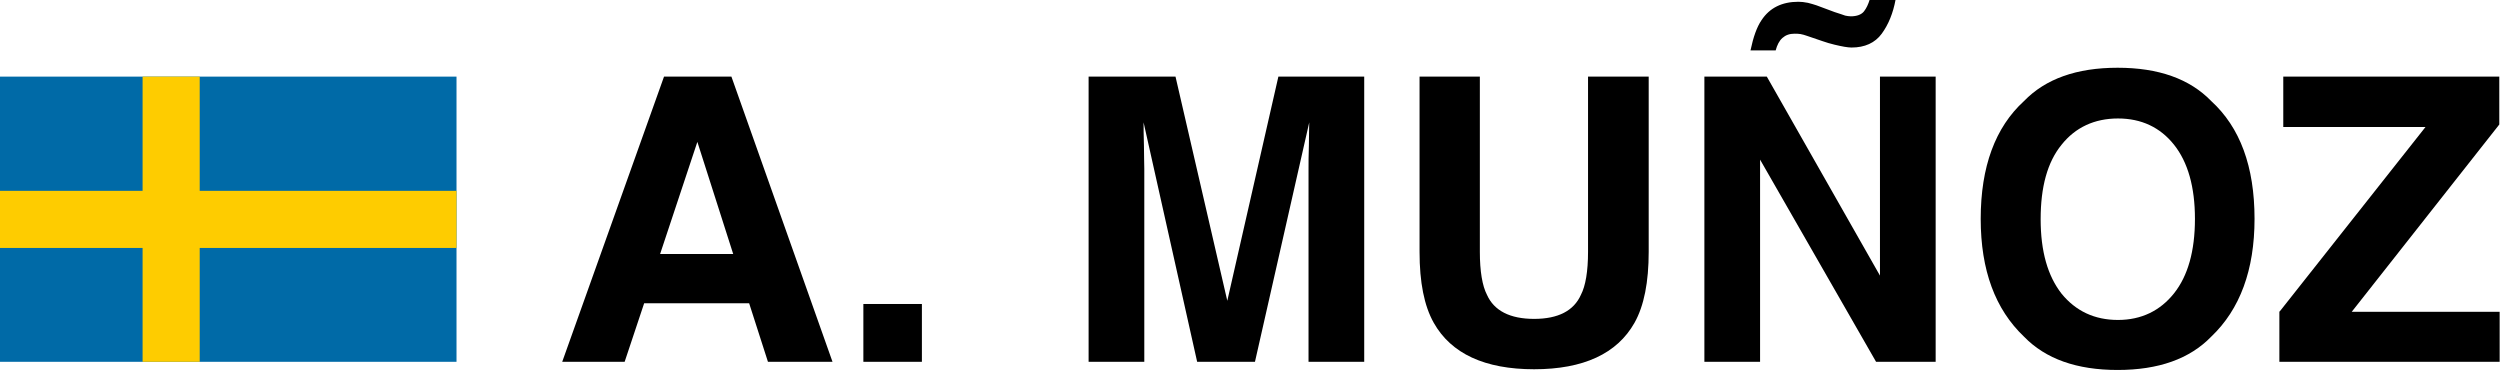
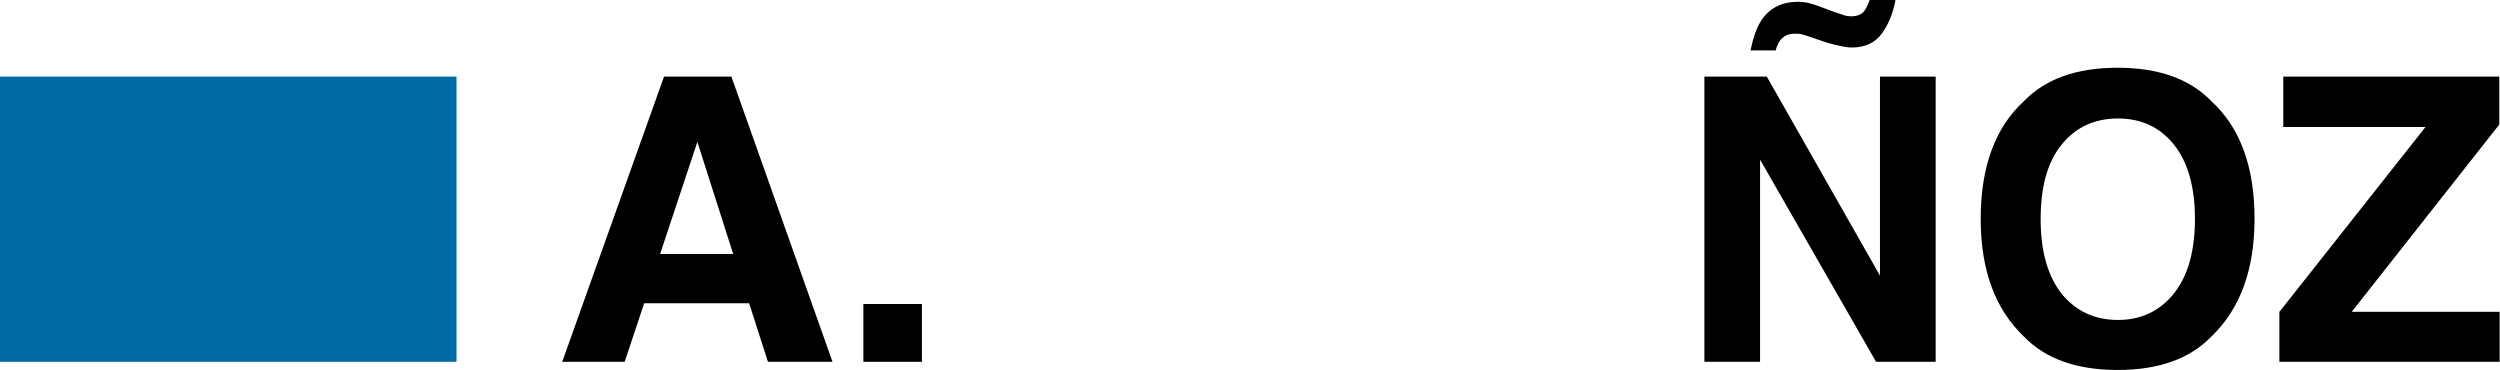
<svg xmlns="http://www.w3.org/2000/svg" version="1.1" id="Lager_1" x="0px" y="0px" viewBox="0 0 704.8 104.3" style="enable-background:new 0 0 704.8 104.3;" xml:space="preserve">
  <style type="text/css">
	.st0{fill:#006AA7;}
	.st1{fill:#FECC00;}
</style>
  <g>
    <rect y="21.6" class="st0" width="128.7" height="80.4" />
-     <rect x="40.2" y="21.6" class="st1" width="16.1" height="80.4" />
-     <rect y="53.8" class="st1" width="128.7" height="16.1" />
  </g>
  <g>
    <path d="M187.2,21.6h19l28.5,80.4h-18.2l-5.3-16.5h-29.6l-5.5,16.5h-17.6L187.2,21.6z M186.1,71.6h20.6L196.6,40L186.1,71.6z" />
    <path d="M243.4,85.7h16.5V102h-16.5V85.7z" />
-     <path d="M360.4,21.6h24.2V102h-15.7V47.6c0-1.6,0-3.8,0.1-6.6c0-2.8,0.1-5,0.1-6.5L353.8,102h-16.3l-15.1-67.5c0,1.5,0,3.7,0.1,6.5   c0,2.8,0.1,5,0.1,6.6V102h-15.7V21.6h24.5l14.6,63.2L360.4,21.6z" />
-     <path d="M400.1,21.6h17.1V71c0,5.5,0.7,9.6,2,12.1c2,4.5,6.5,6.8,13.3,6.8c6.8,0,11.2-2.3,13.2-6.8c1.3-2.5,2-6.6,2-12.1V21.6h17.1   V71c0,8.5-1.3,15.2-4,20c-4.9,8.7-14.4,13.1-28.3,13.1c-13.9,0-23.4-4.4-28.3-13.1c-2.7-4.8-4-11.4-4-20V21.6z" />
    <path d="M480.5,21.6h17.6l31.9,56.1V21.6h15.7V102h-16.8L496.2,45V102h-15.7V21.6z M509.7,0.8c0.9,0.2,1.7,0.5,2.4,0.7l5.1,1.9   c1.5,0.5,2.5,0.8,3,1c0.5,0.1,1,0.2,1.6,0.2c1.7,0,3-0.5,3.7-1.4c0.7-0.9,1.2-2,1.6-3.3h7.3c-0.7,3.8-2,7-3.9,9.6   c-1.9,2.6-4.8,3.9-8.5,3.9c-1.1,0-2.7-0.3-4.8-0.8c-1.2-0.3-2.3-0.6-3.4-1l-4.4-1.5c-0.6-0.2-1.2-0.4-1.8-0.5   c-0.6-0.1-1.2-0.1-1.7-0.1c-1.4,0-2.5,0.4-3.4,1.2c-0.9,0.8-1.5,2-1.9,3.5h-7.1c0.8-3.8,1.8-6.6,3.1-8.5c2.3-3.5,5.8-5.2,10.4-5.2   C507.8,0.5,508.7,0.6,509.7,0.8z" />
    <path d="M623.4,94.9c-6.1,6.3-14.9,9.4-26.4,9.4s-20.3-3.1-26.4-9.4c-8.1-7.7-12.2-18.7-12.2-33.2c0-14.7,4.1-25.8,12.2-33.2   c6.1-6.3,14.9-9.4,26.4-9.4s20.3,3.1,26.4,9.4c8.1,7.4,12.2,18.4,12.2,33.2C635.6,76.1,631.5,87.2,623.4,94.9z M612.9,82.7   c3.9-4.9,5.9-11.9,5.9-21c0-9-2-16-5.9-20.9c-3.9-4.9-9.2-7.4-15.8-7.4s-12,2.5-15.9,7.4c-4,4.9-5.9,11.9-5.9,21s2,16,5.9,21   c4,4.9,9.3,7.4,15.9,7.4S609,87.6,612.9,82.7z" />
    <path d="M642.7,87.8l41.1-52h-40.1V21.6h60.9v13.5l-41.6,52.8h41.7V102h-62.1V87.8z" />
  </g>
</svg>